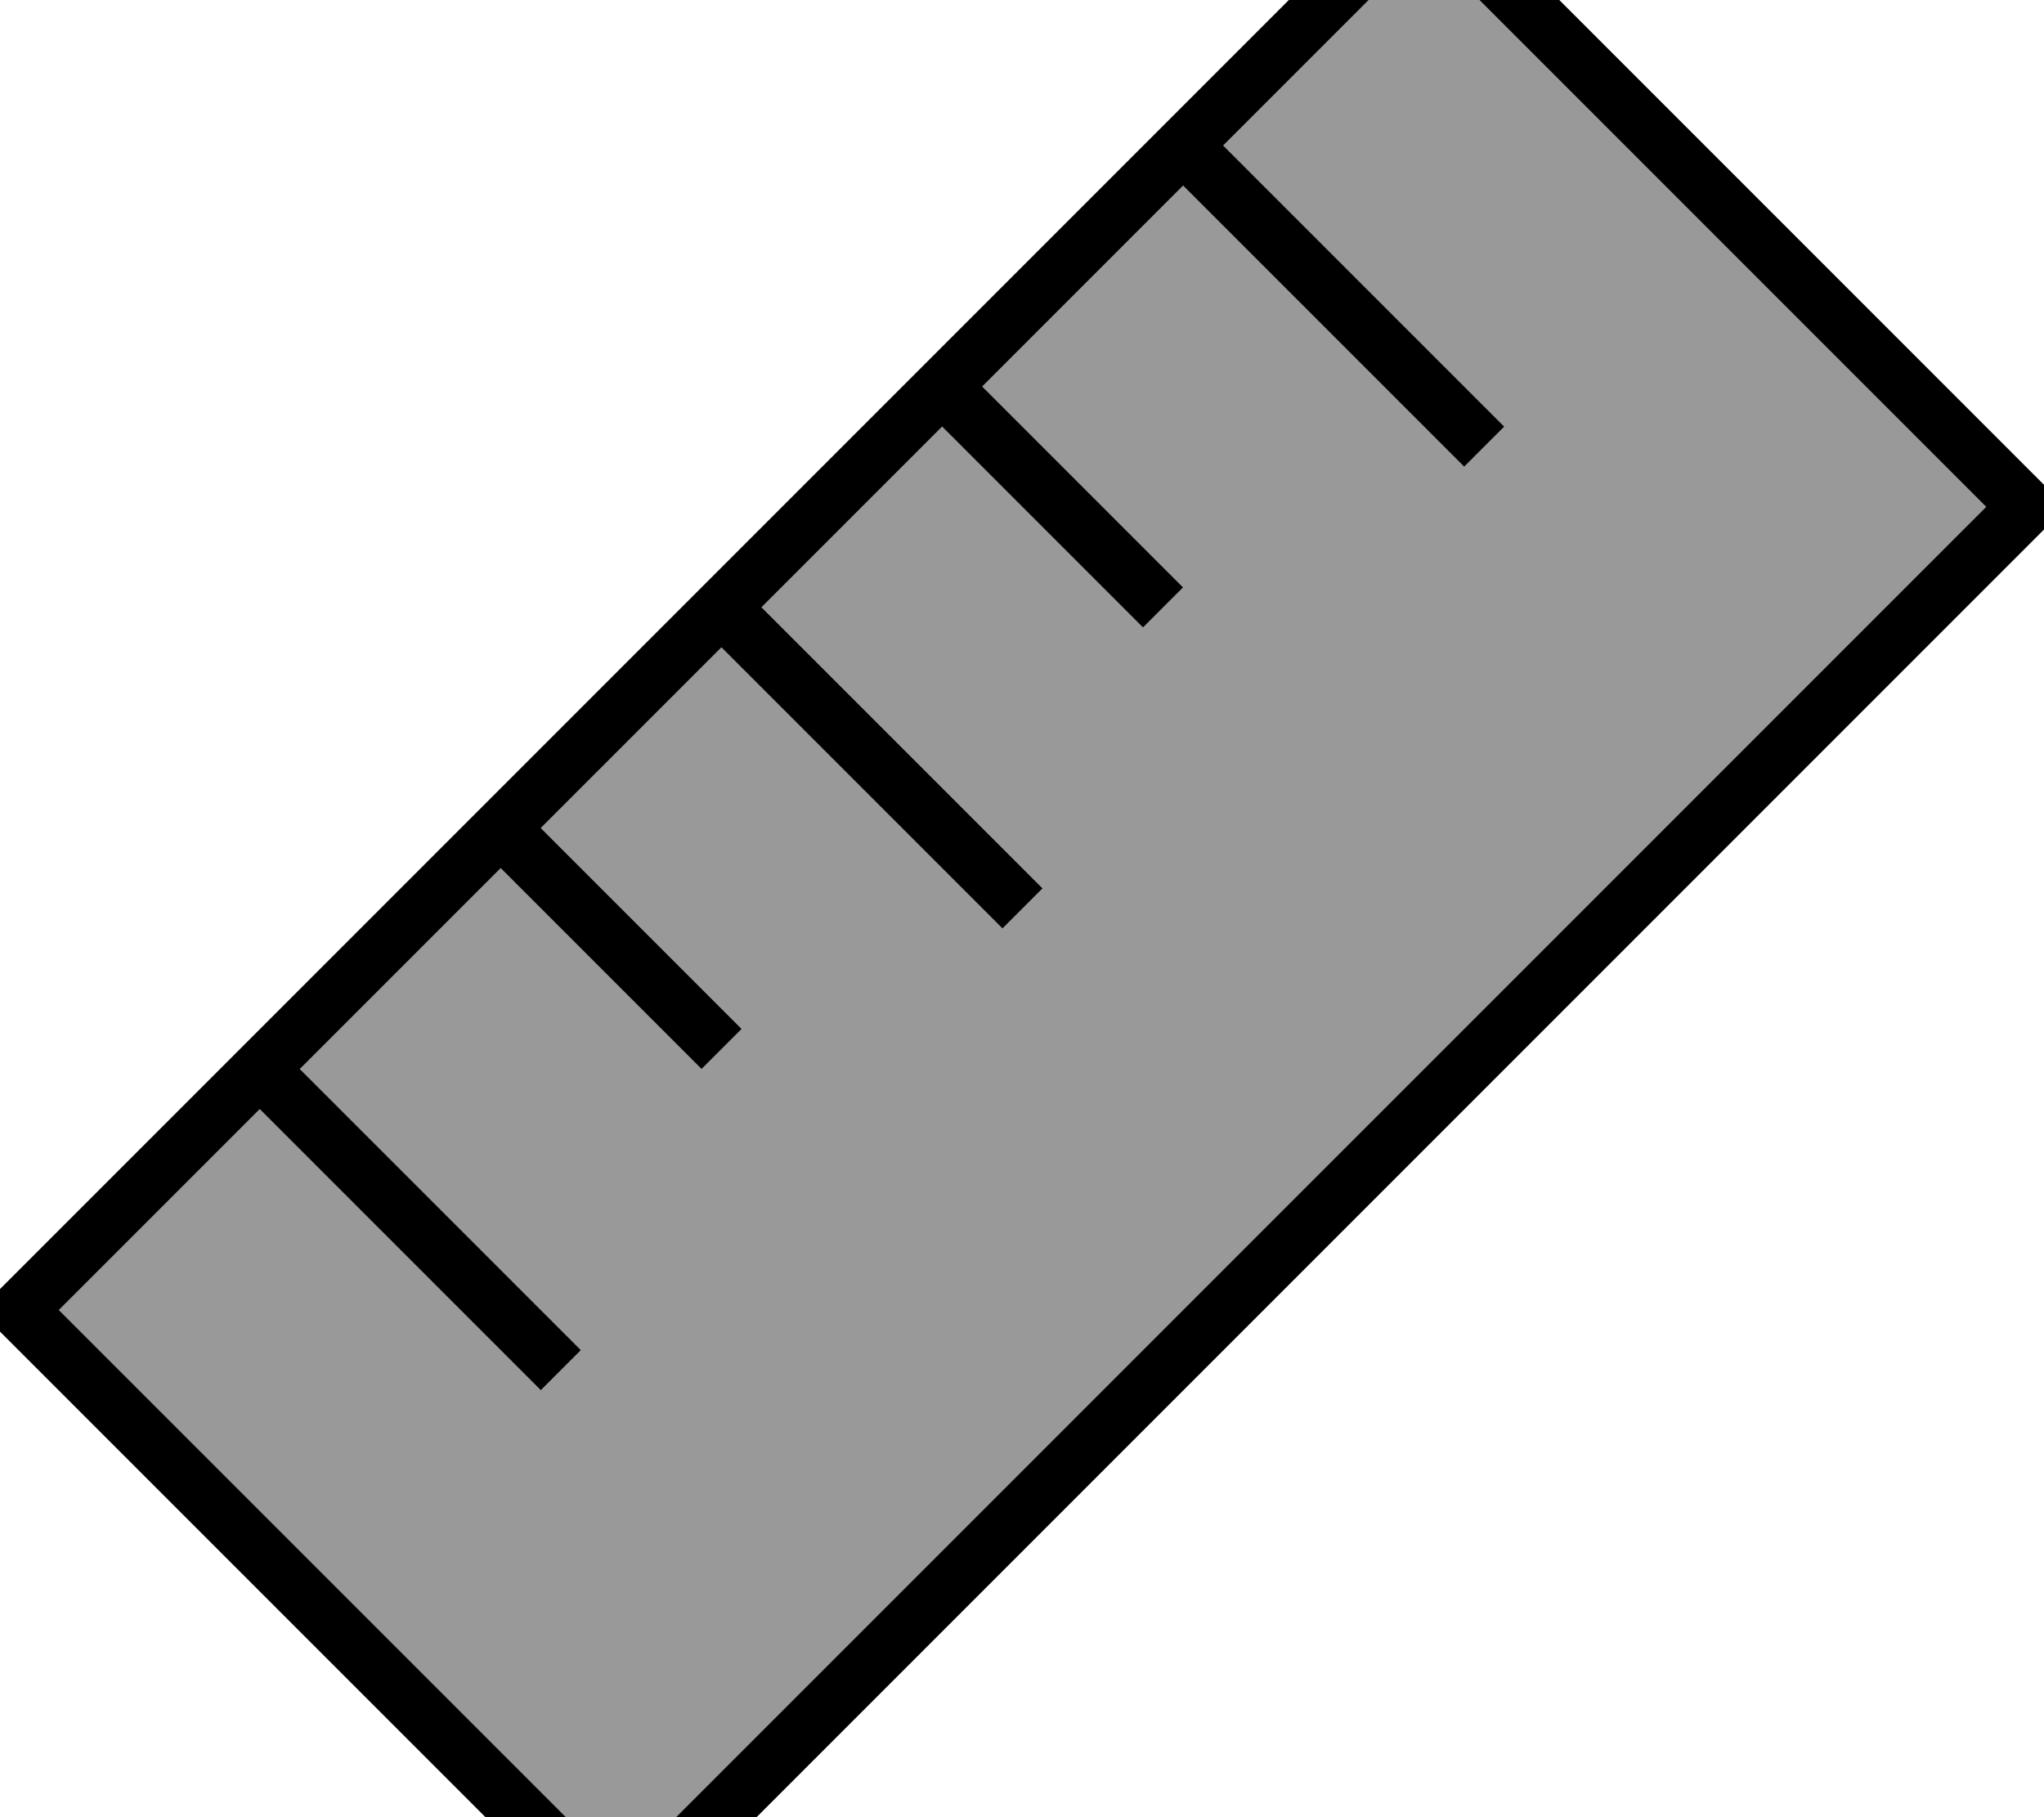
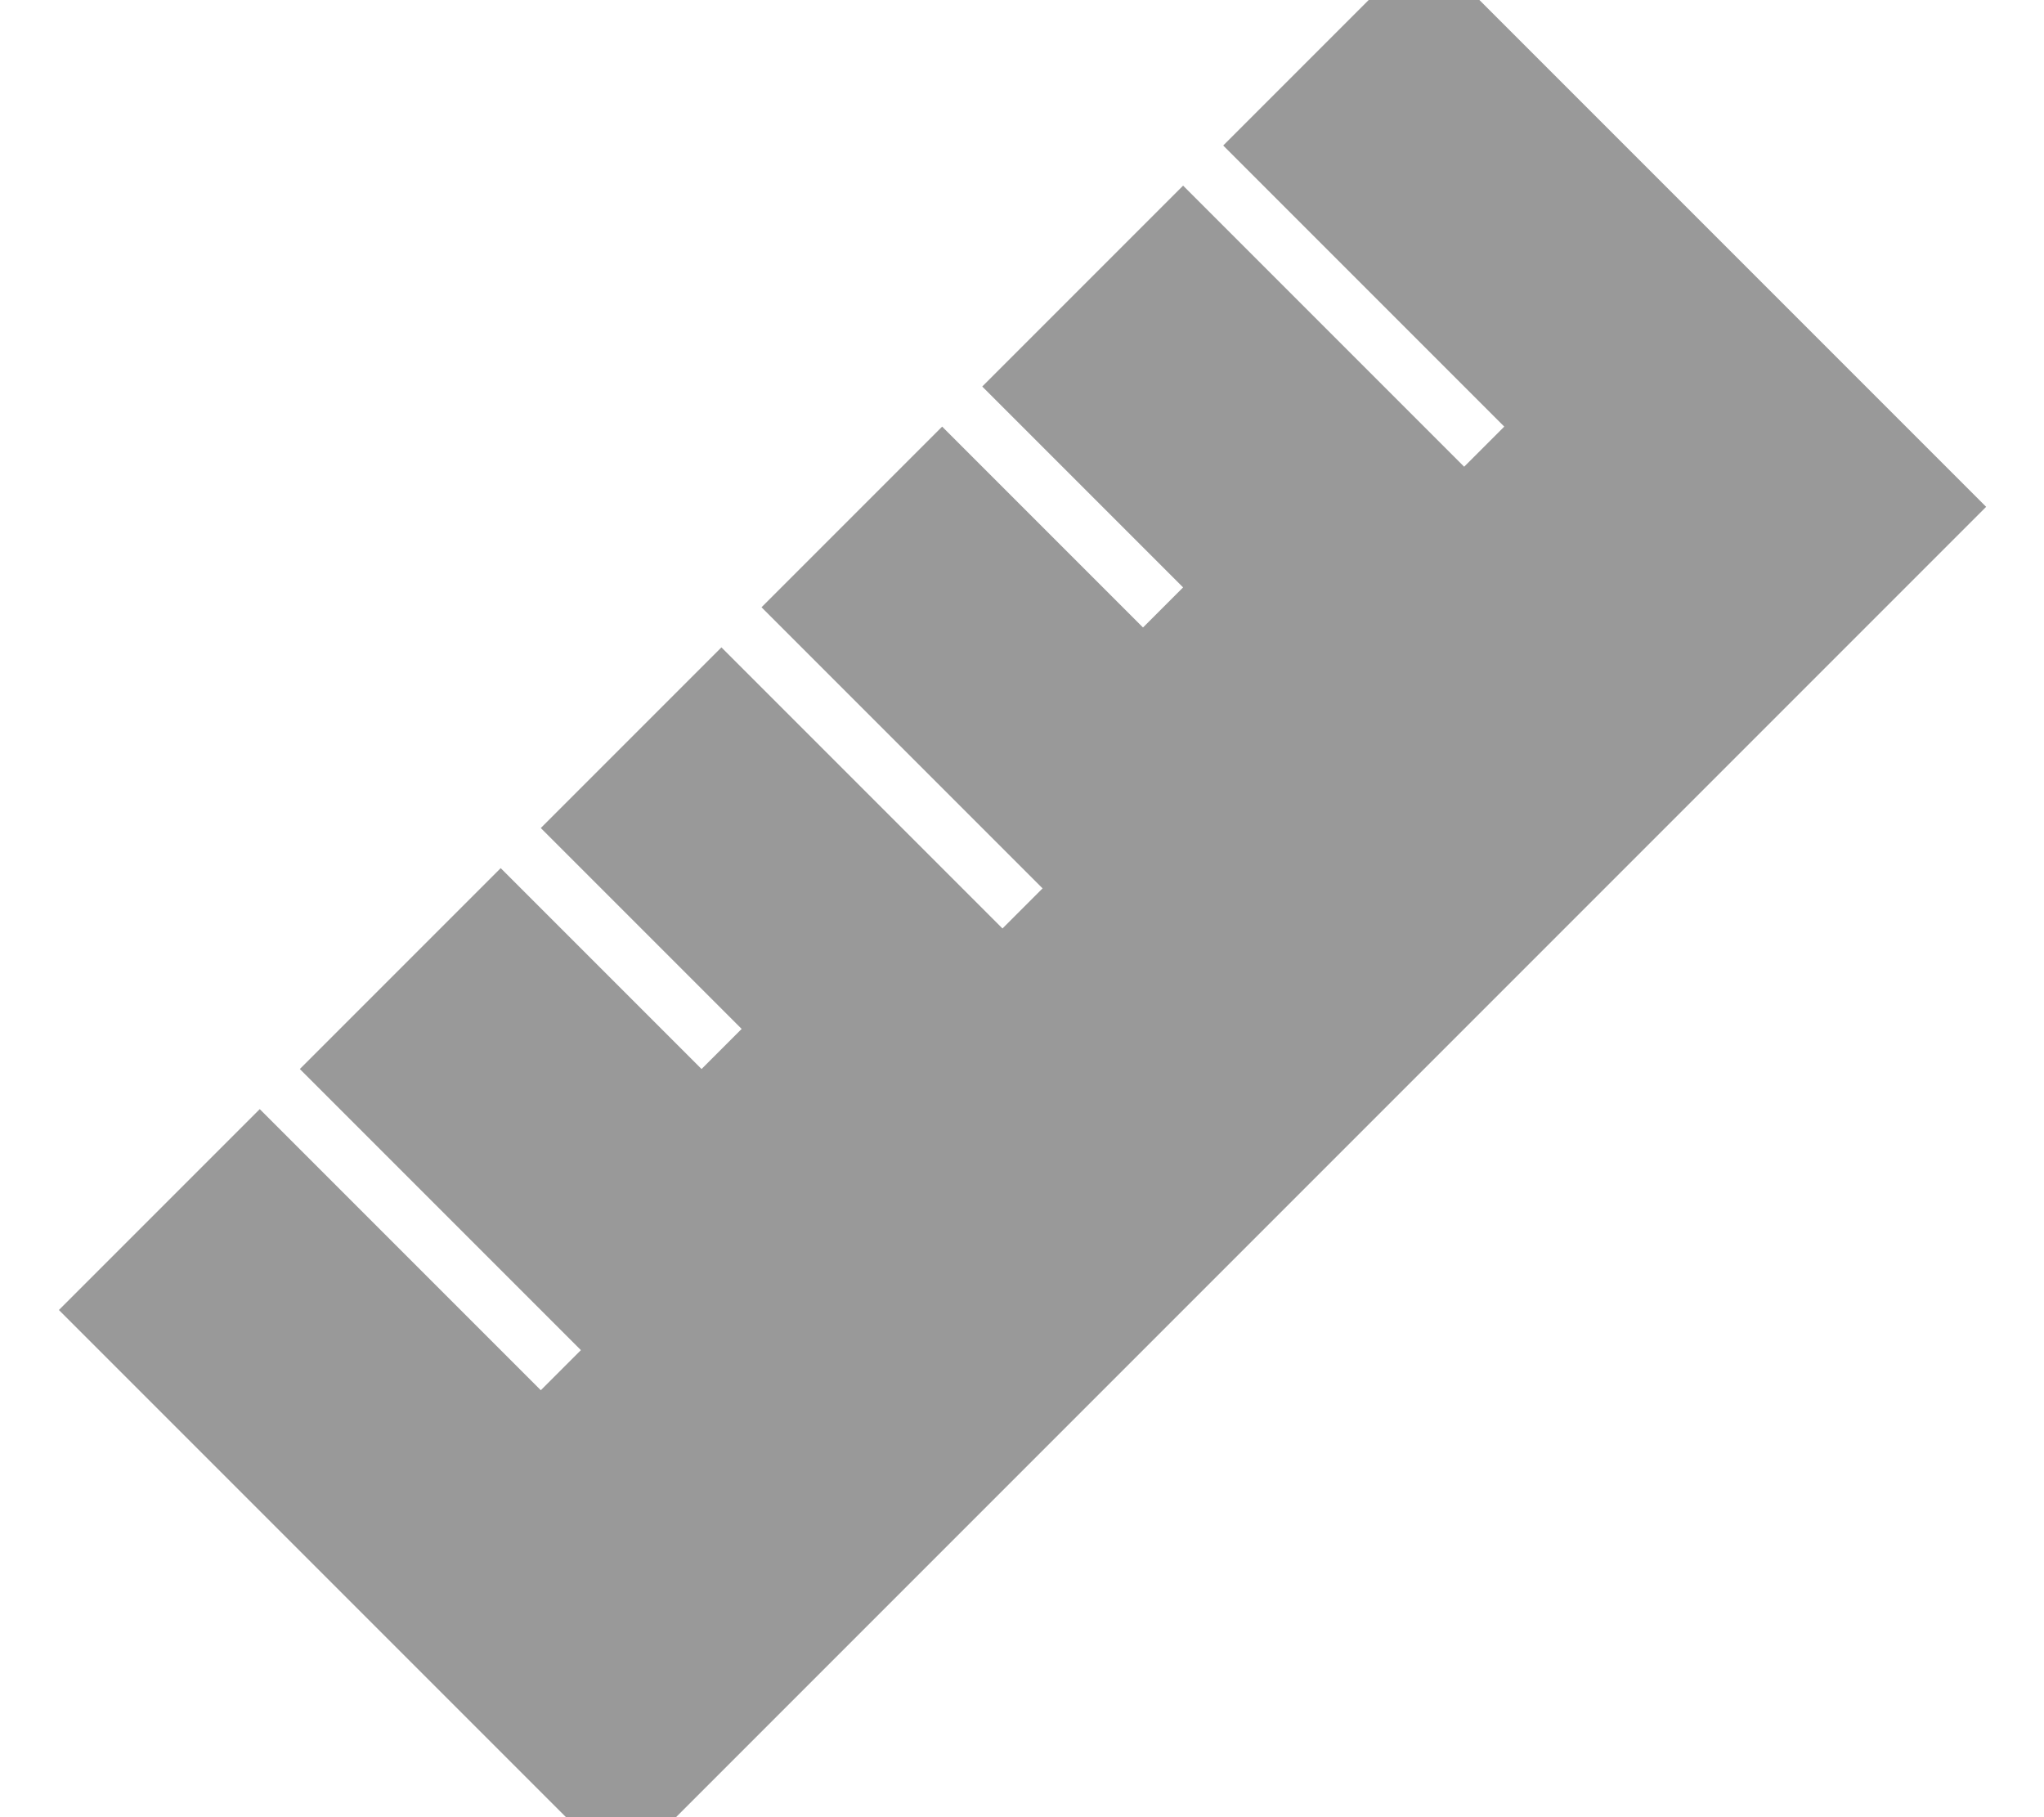
<svg xmlns="http://www.w3.org/2000/svg" viewBox="0 0 576 512">
  <path style="fill:currentColor;opacity:.4" d="M16.6 369.1l158.4 158.4 384.7-384.7-158.4-158.4-56.6 56.6 73.5 73.5 5.7 5.7-11.3 11.3-5.7-5.7-73.5-73.5-56.6 56.6 50.9 50.9 5.7 5.7-11.3 11.3-5.7-5.7-50.9-50.9-50.9 50.9 73.5 73.5 5.7 5.7-11.3 11.3-5.7-5.7-73.5-73.5-50.9 50.9 50.9 50.9 5.7 5.7-11.3 11.3-5.7-5.7-50.9-50.9-56.6 56.6 73.5 73.5 5.7 5.7-11.3 11.3-5.7-5.7-73.5-73.5-56.6 56.6z" />
-   <path style="fill:currentColor;opacity:1" d="M175 527.5l384.7-384.7-158.4-158.4-56.6 56.6 73.5 73.5 5.7 5.7-11.3 11.3-5.7-5.7-73.5-73.5-56.6 56.6 50.9 50.9 5.7 5.7-11.3 11.3-5.7-5.7-50.9-50.9-50.9 50.9 73.5 73.5 5.7 5.7-11.3 11.3-5.7-5.7-73.5-73.5-50.9 50.9 50.9 50.9 5.7 5.7-11.3 11.3-5.7-5.7-50.9-50.9-56.6 56.6 73.5 73.5 5.7 5.7-11.3 11.3-5.7-5.7-73.5-73.5-56.6 56.6 158.4 158.4zM61.9 301.3l11.3-11.3 56.6-56.6c.9-.9 21.7-21.7 62.2-62.2l62.2-62.2 11.3-11.3 56.6-56.6 11.3-11.3 56.6-56.6 11.3-11.3 11.3 11.3 158.4 158.4 11.3 11.3-11.3 11.3-384.7 384.7-11.3 11.3-11.3-11.3-158.4-158.4-11.3-11.3 11.3-11.3 56.6-56.6z" />
</svg>